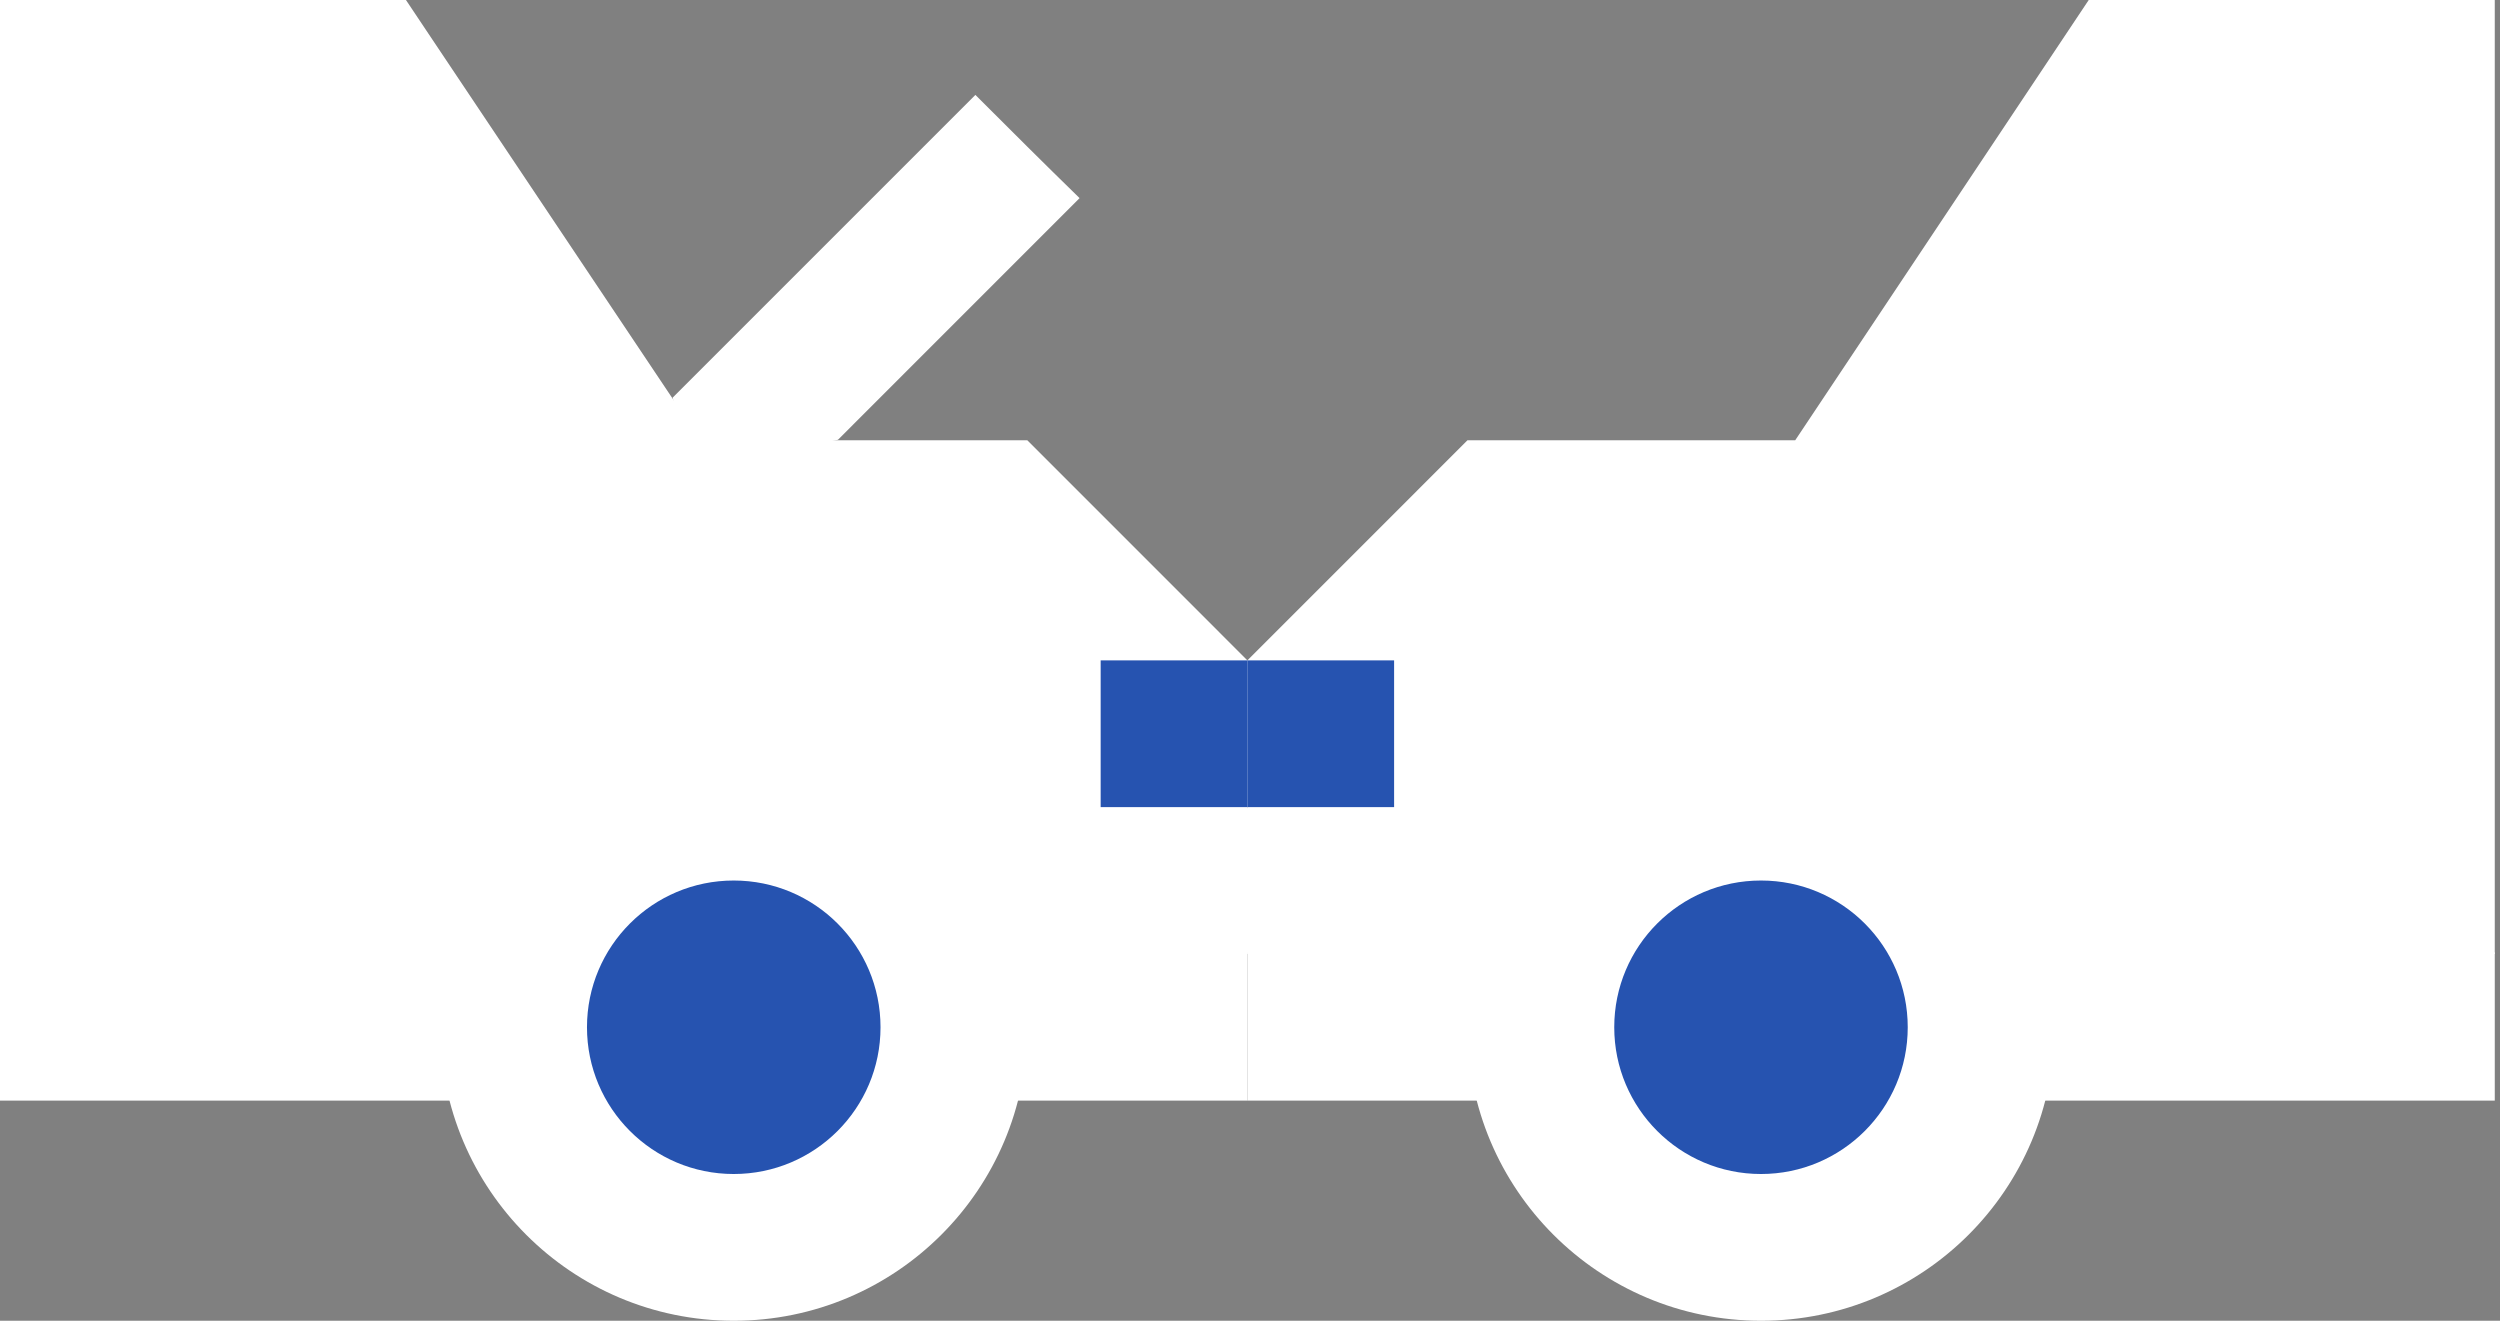
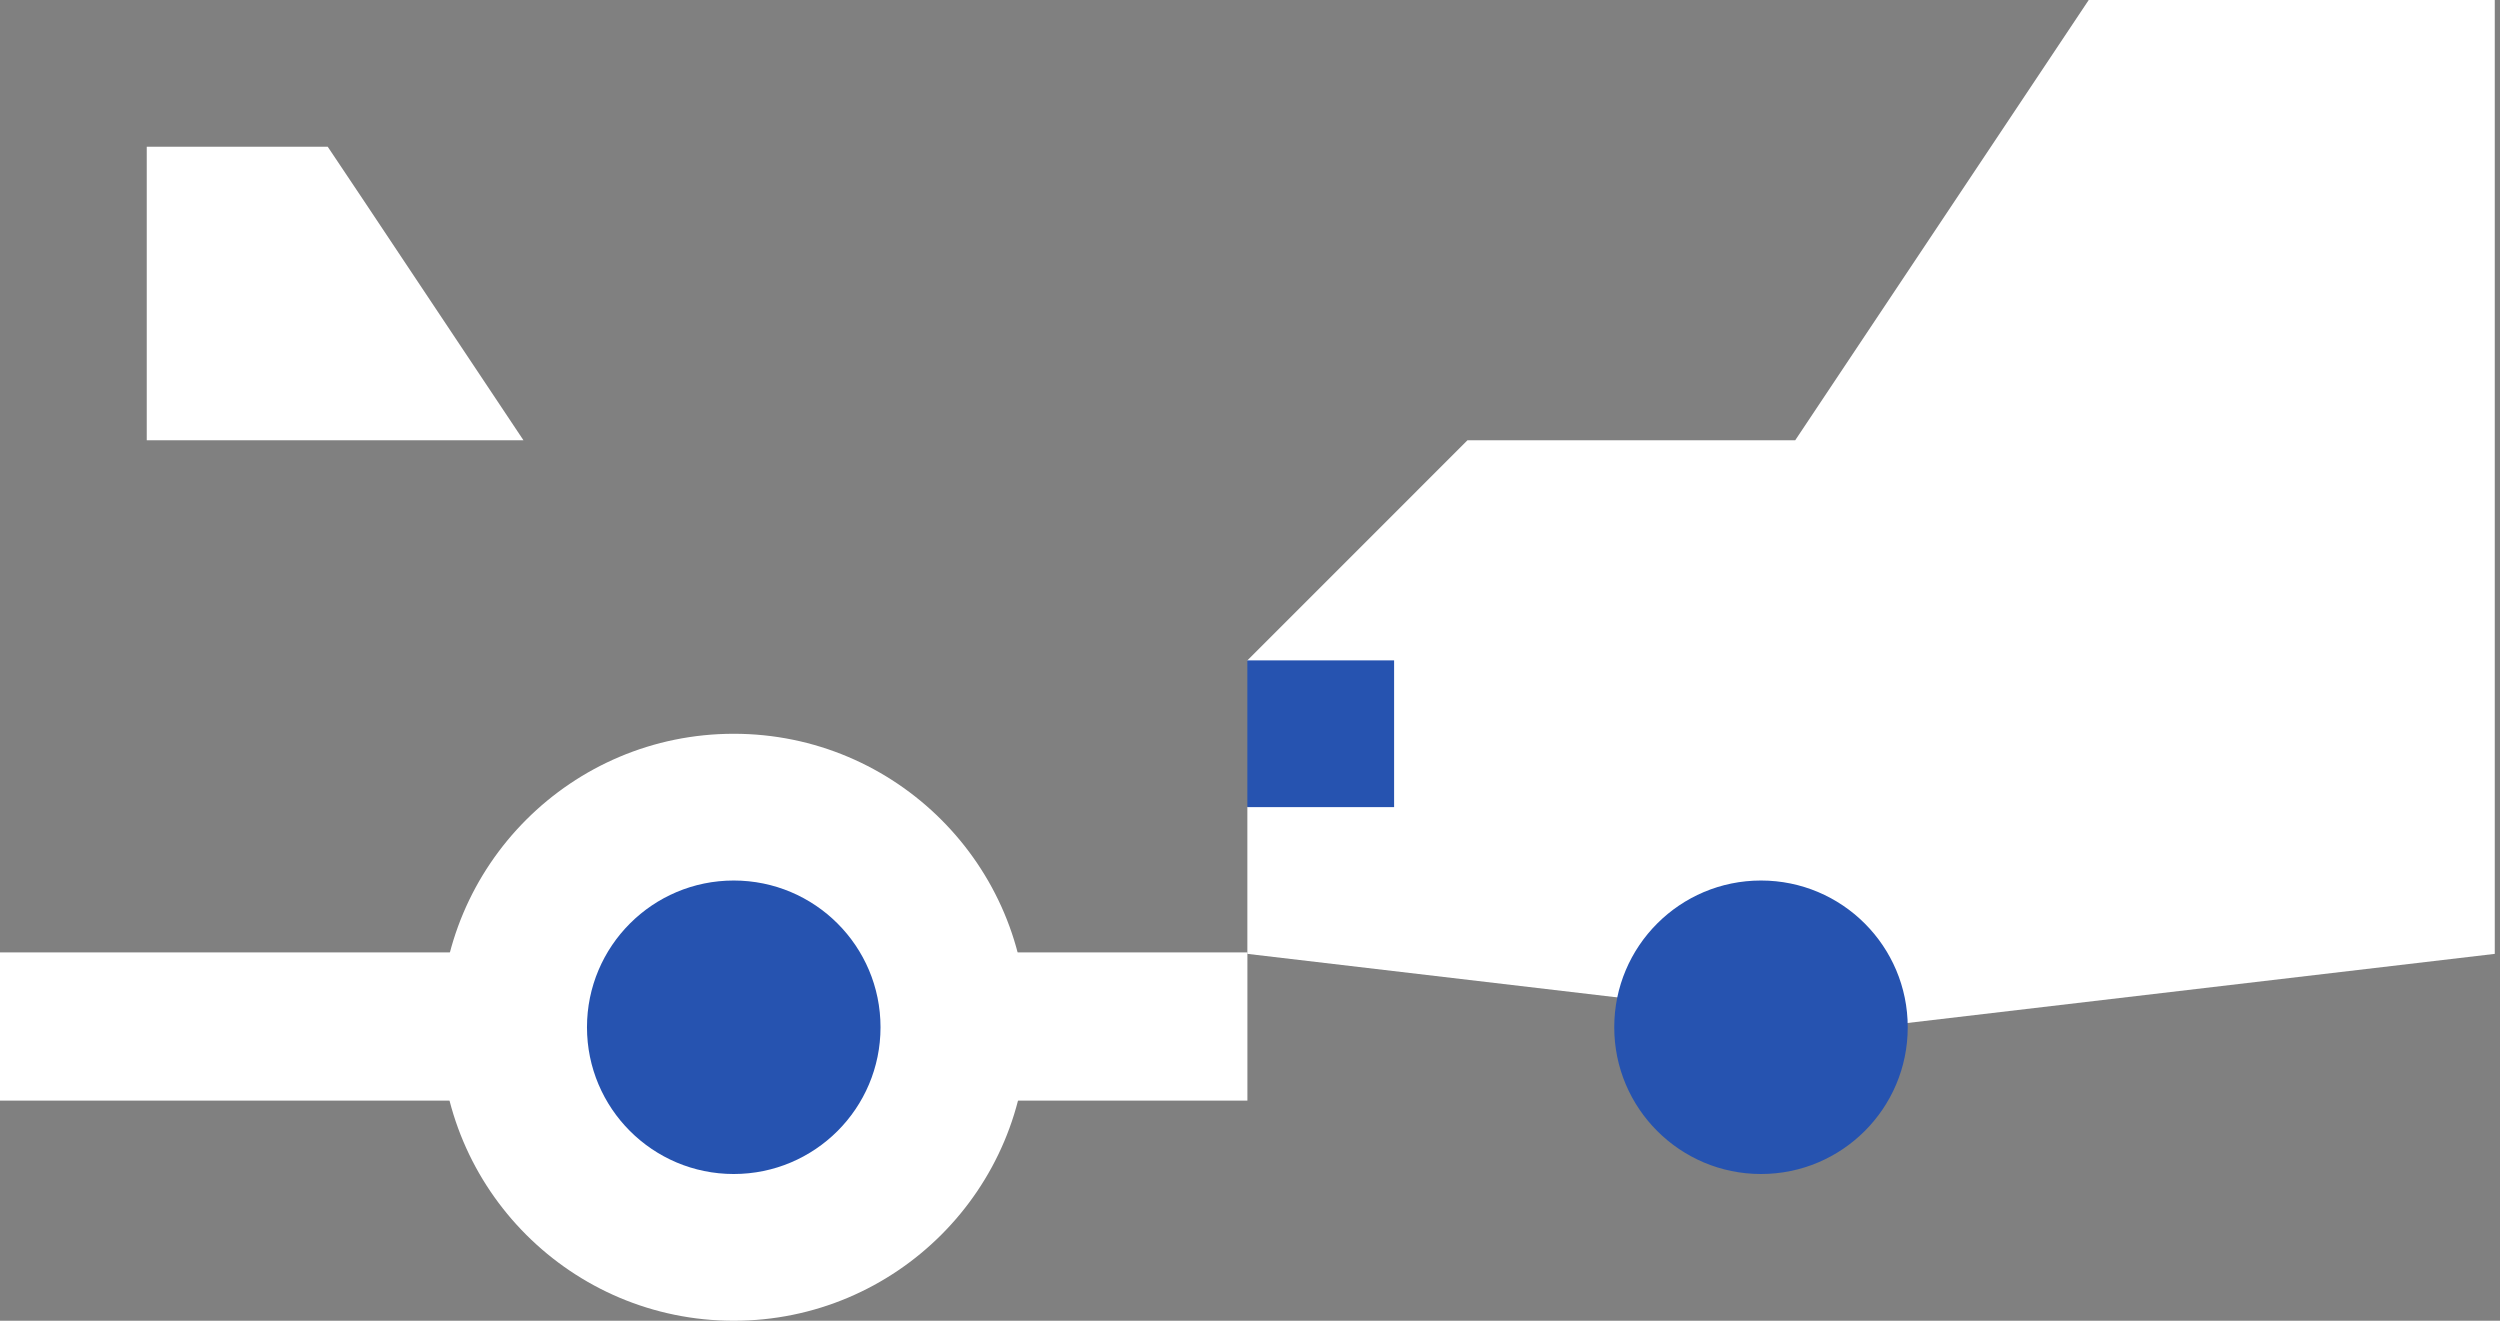
<svg xmlns="http://www.w3.org/2000/svg" width="53" height="28" viewBox="0 0 53 28" fill="none">
  <rect x="0" y="0" width="53" height="28" fill="#808080" stroke="none" />
-   <path d="M20.678 2.012C19.455 3.236 15.473 7.218 14.259 8.431L14.705 9.987L17.765 9.323C17.765 9.323 22.483 4.604 22.887 4.2C22.11 3.443 21.446 2.779 20.678 2.012Z" fill="white" />
-   <path d="M28 15.556C26.662 14.218 23.002 10.557 21.778 9.333C20.16 9.333 16.396 9.333 14.85 9.333C7.674 -1.39 8.711 0.156 8.607 0C8.607 0 1.047 0 0 0V20.222L13.222 21.778L26.445 20.222L27.046 18.667L26.445 17.111L28 15.556Z" fill="white" />
  <path d="M52.889 0C52.889 0 45.329 0 44.281 0C42.591 2.541 39.044 7.85 38.059 9.333C36.182 9.333 32.221 9.333 31.111 9.333C30.852 9.593 26.444 14 26.444 14L28 15.556L26.444 17.111V20.222L39.667 21.778L52.889 20.222V0Z" fill="white" />
  <path d="M3.111 9.333H11.097C9.966 7.643 7.612 4.096 6.948 3.111C5.611 3.111 4.459 3.111 3.111 3.111V9.333Z" fill="white" />
  <path d="M41.792 9.333H49.778C49.778 8.576 49.778 3.868 49.778 3.111C48.44 3.111 47.289 3.111 45.941 3.111C44.821 4.802 42.456 8.348 41.792 9.333Z" fill="white" />
  <path d="M0 20.191H26.445V23.333H0V20.191Z" fill="white" />
-   <path d="M23.334 14H26.445V17.111H23.334V14Z" fill="#2653B0" />
  <path d="M26.444 14H29.555V17.111H26.444V14Z" fill="#2653B0" />
-   <path d="M26.444 20.191H52.889V23.333H26.444V20.191Z" fill="white" />
-   <path d="M37.334 28C40.77 28 43.556 25.214 43.556 21.778C43.556 18.341 40.77 15.556 37.334 15.556C33.897 15.556 31.111 18.341 31.111 21.778C31.111 25.214 33.897 28 37.334 28Z" fill="white" />
  <path d="M37.333 24.889C39.051 24.889 40.444 23.496 40.444 21.778C40.444 20.059 39.051 18.667 37.333 18.667C35.615 18.667 34.222 20.059 34.222 21.778C34.222 23.496 35.615 24.889 37.333 24.889Z" fill="#2653B0" />
  <path d="M15.556 28C18.992 28 21.778 25.214 21.778 21.778C21.778 18.341 18.992 15.556 15.556 15.556C12.119 15.556 9.334 18.341 9.334 21.778C9.334 25.214 12.119 28 15.556 28Z" fill="white" />
  <path d="M15.555 24.889C17.274 24.889 18.667 23.496 18.667 21.778C18.667 20.059 17.274 18.667 15.555 18.667C13.837 18.667 12.444 20.059 12.444 21.778C12.444 23.496 13.837 24.889 15.555 24.889Z" fill="#2653B0" />
</svg>